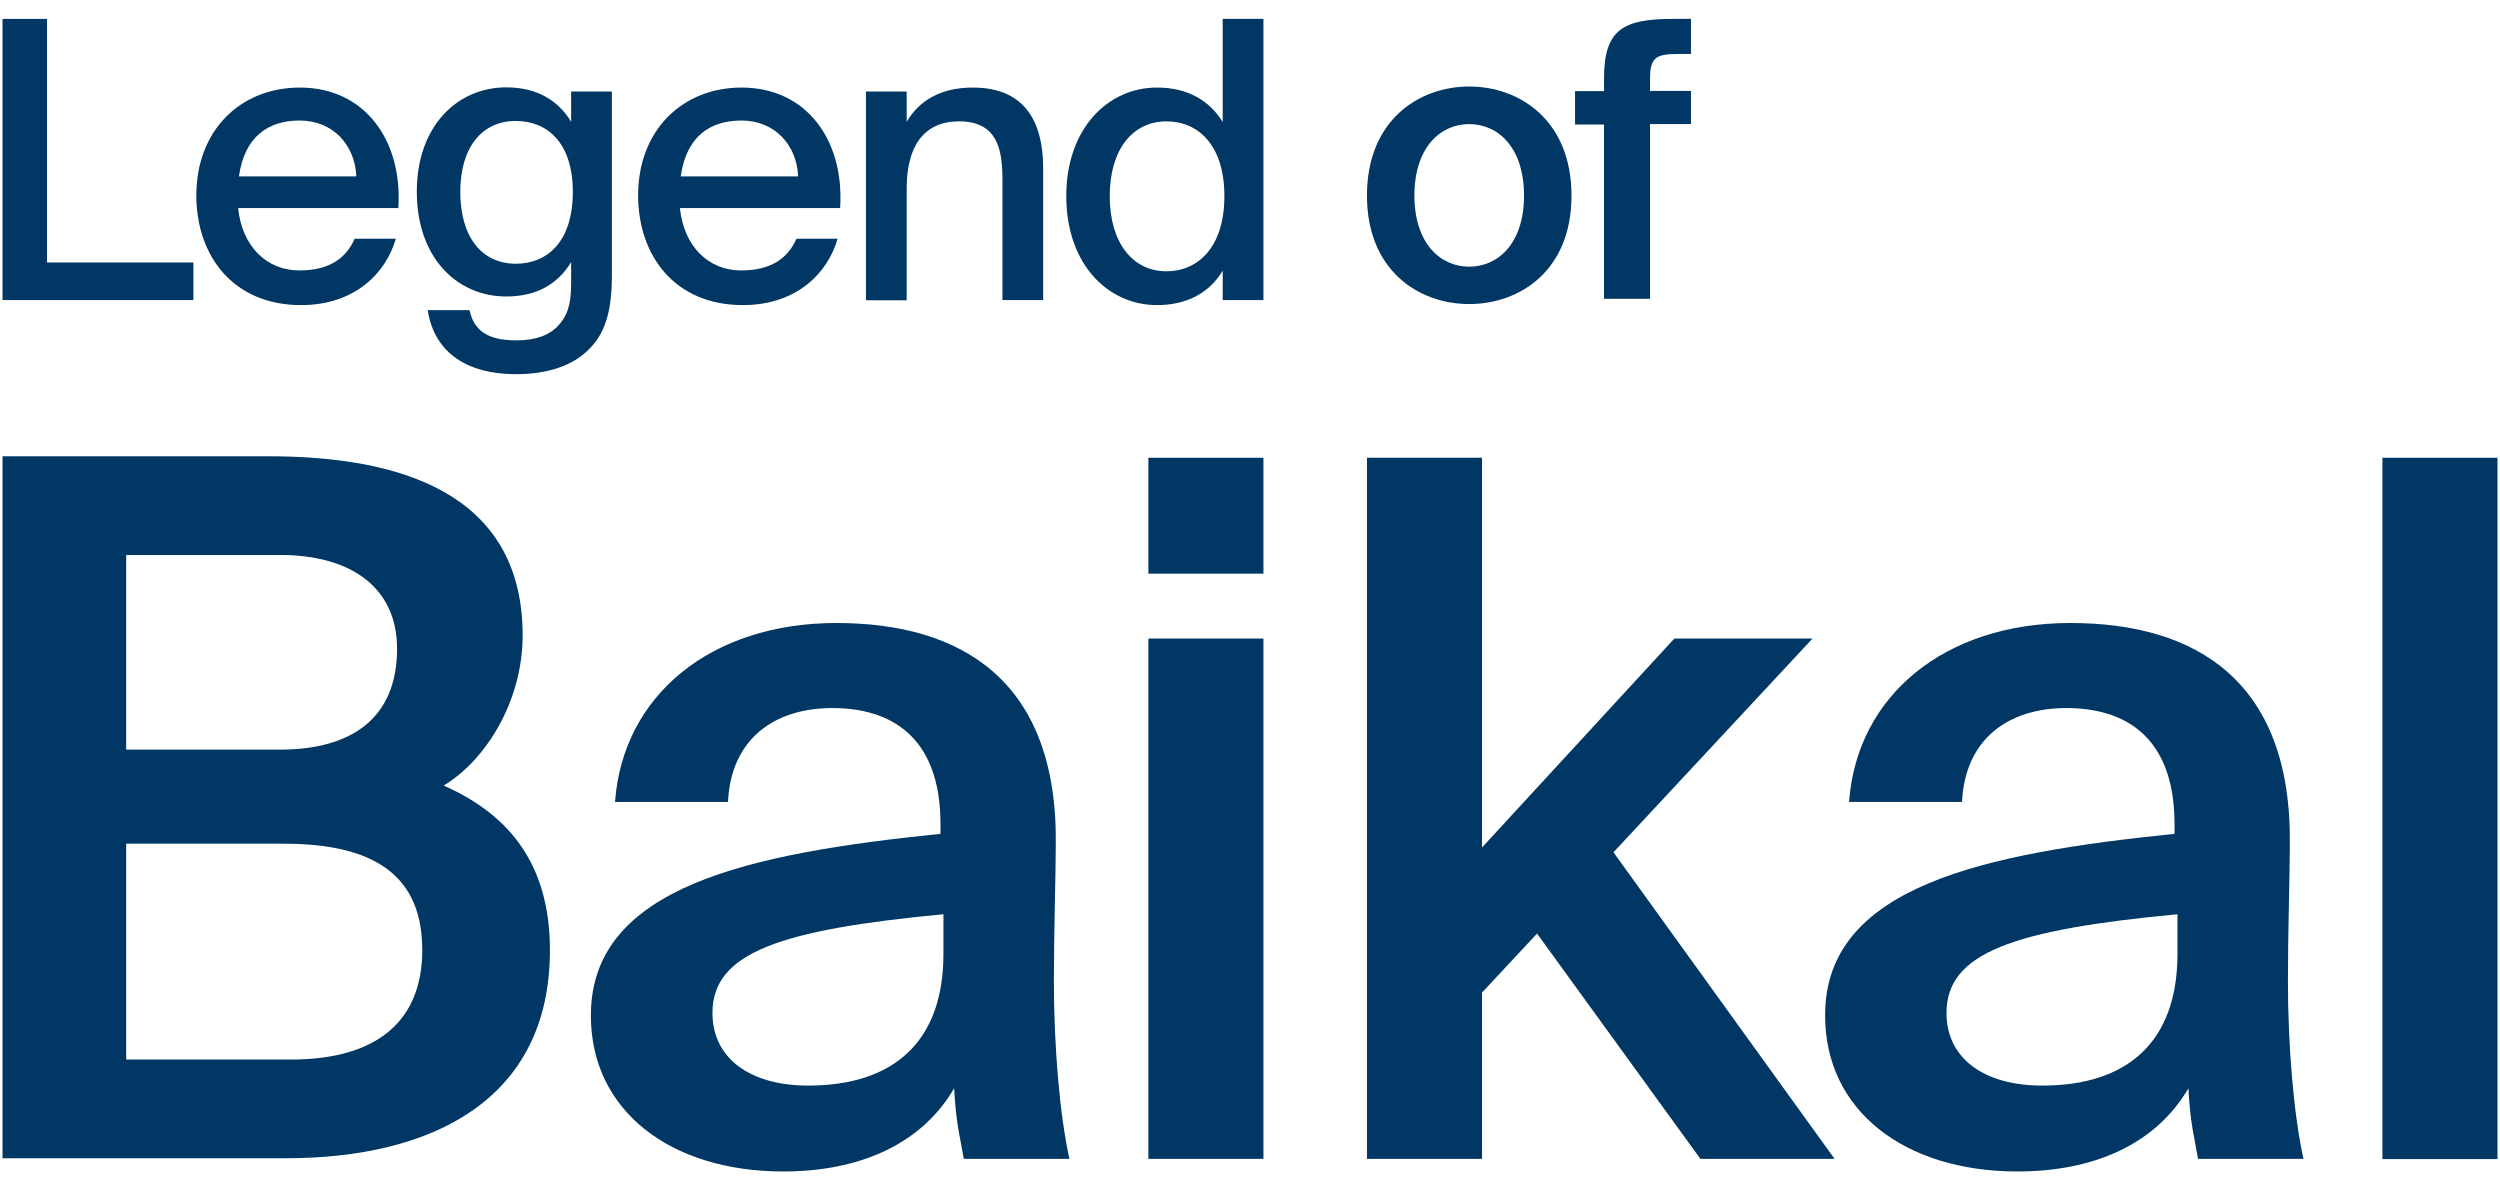
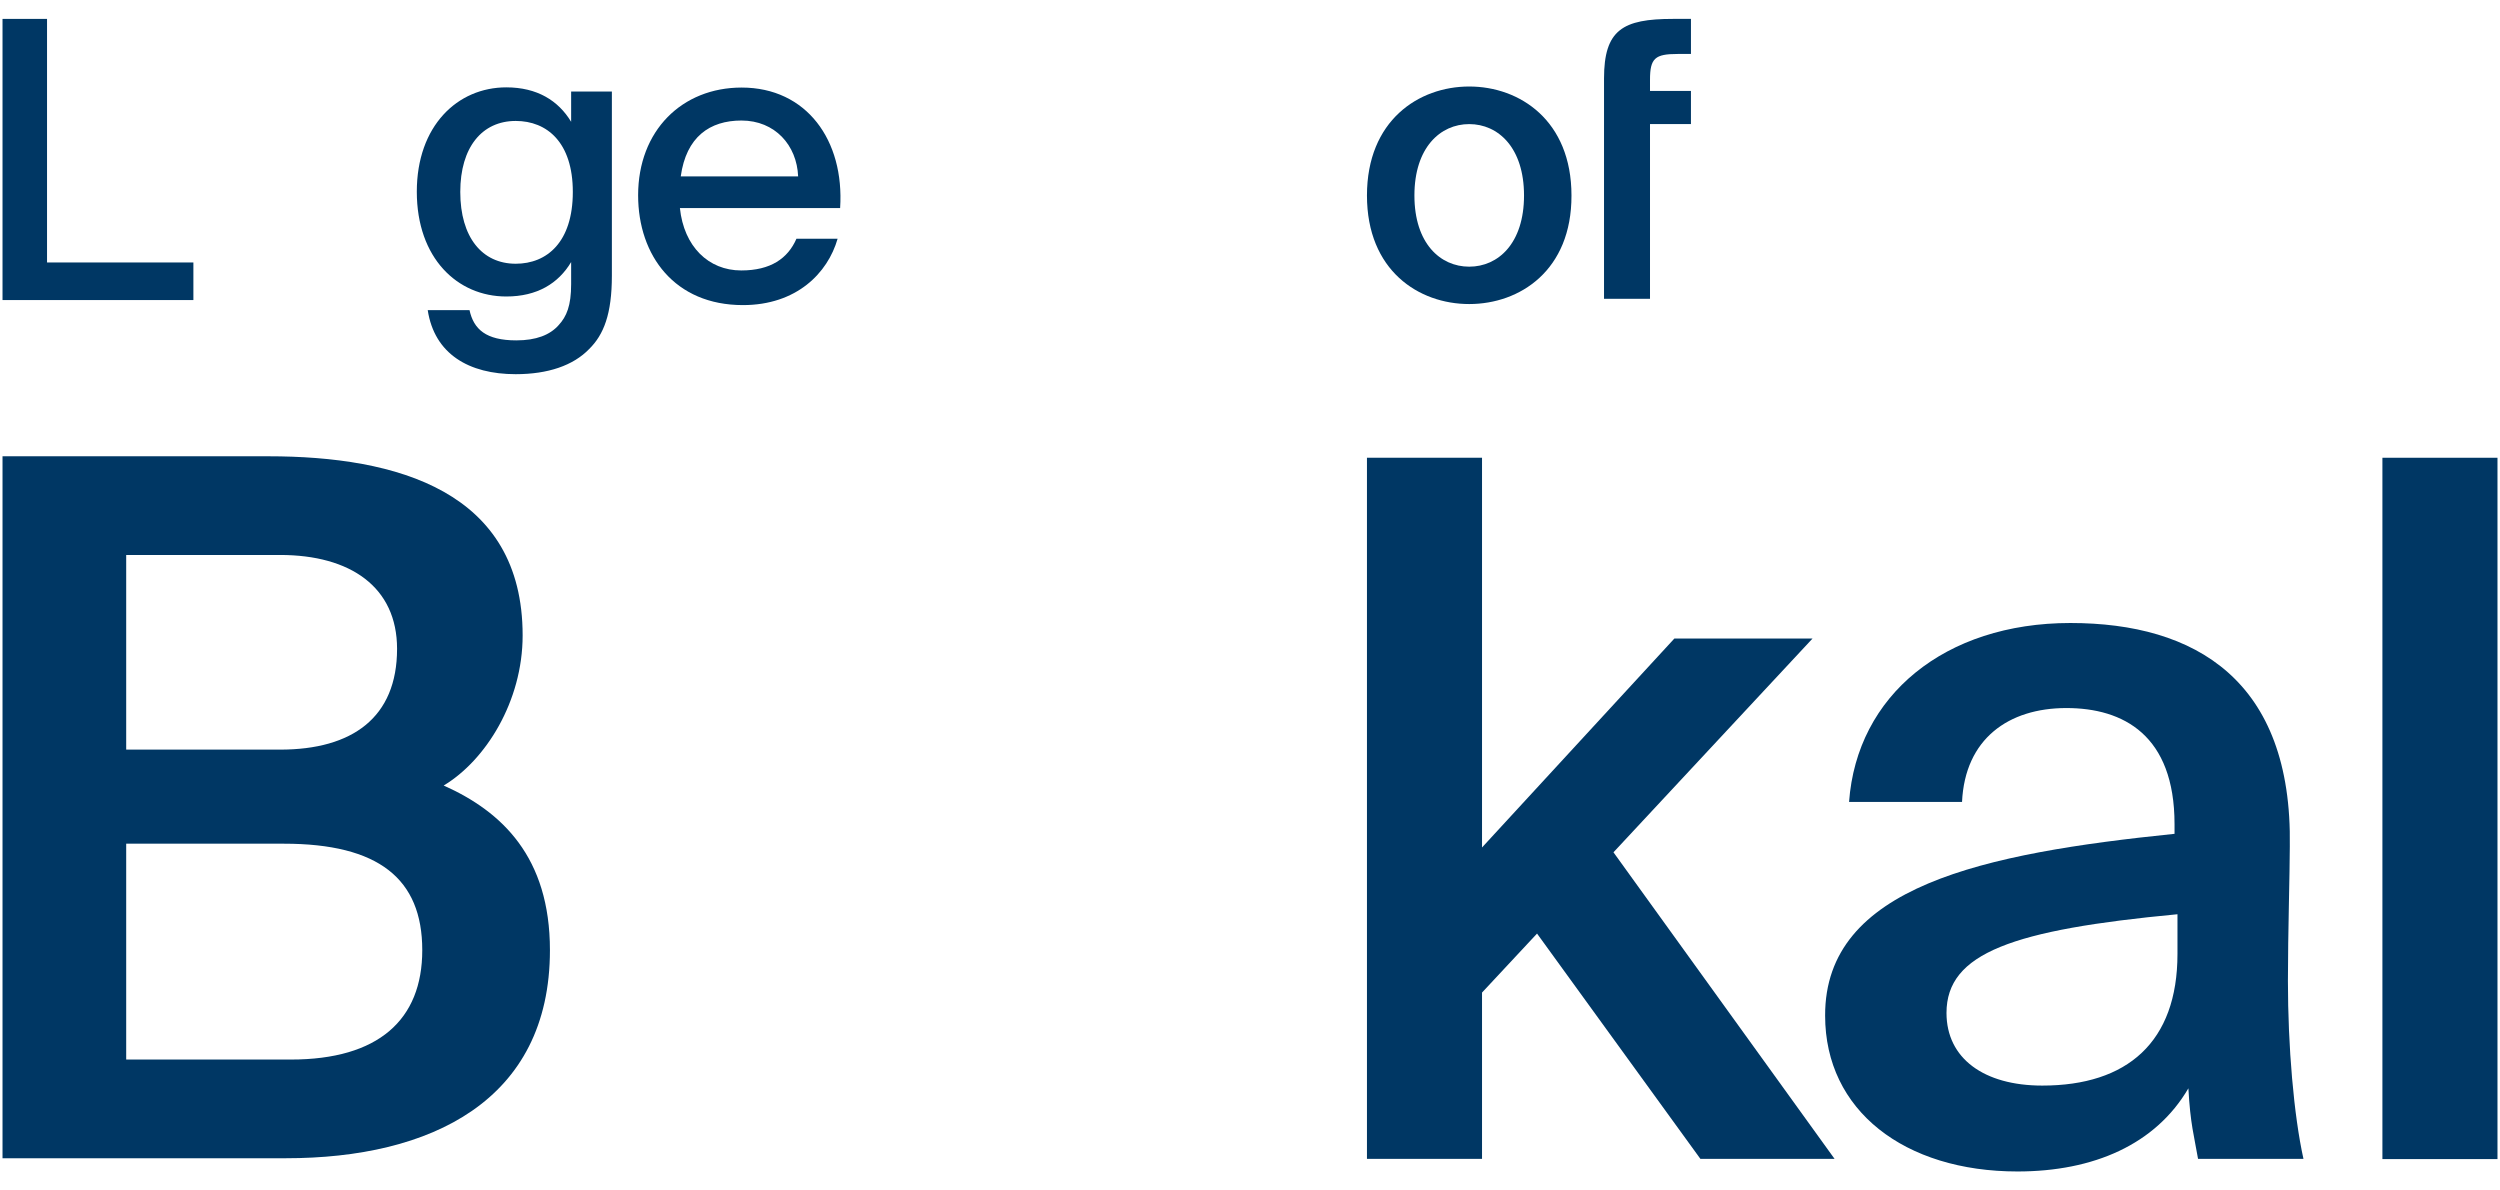
<svg xmlns="http://www.w3.org/2000/svg" id="Layer_1" x="0px" y="0px" viewBox="0 0 119.06 56.69" style="enable-background:new 0 0 119.06 56.69;" xml:space="preserve">
  <style type="text/css"> .st0{fill:#003764;} </style>
  <g id="Logo_5_">
    <g>
      <g>
        <path class="st0" d="M69.97,14.48c-2.41,0-4.87-1.6-4.87-5.17c0-3.57,2.46-5.19,4.87-5.19c2.41,0,4.87,1.62,4.87,5.19 C74.85,12.88,72.38,14.48,69.97,14.48 M72.58,9.31c0-2.28-1.23-3.4-2.61-3.4c-1.38,0-2.61,1.12-2.61,3.4 c0,2.28,1.23,3.39,2.61,3.39C71.35,12.7,72.58,11.59,72.58,9.31" />
-         <path class="st0" d="M79.67,0.9h0.86v1.67h-0.63c-1.08,0-1.32,0.2-1.32,1.23v0.53h1.95v1.58h-1.95v8.32h-2.19V5.93h-1.38V4.34 h1.38V3.74C76.39,1.42,77.28,0.9,79.67,0.9" />
+         <path class="st0" d="M79.67,0.9h0.86v1.67h-0.63c-1.08,0-1.32,0.2-1.32,1.23v0.53h1.95v1.58h-1.95v8.32h-2.19V5.93h-1.38h1.38V3.74C76.39,1.42,77.28,0.9,79.67,0.9" />
      </g>
    </g>
    <g>
      <polygon class="st0" points="9.21,12.5 9.21,14.29 0.12,14.29 0.12,0.9 2.24,0.9 2.24,12.5 " />
-       <path class="st0" d="M18.85,11.37c-0.47,1.64-1.96,3.16-4.51,3.16c-3.24,0-4.99-2.35-4.99-5.23c0-3.08,2.09-5.13,4.93-5.13 c3.09,0,4.9,2.51,4.69,5.74h-7.63c0.19,1.83,1.36,2.97,2.92,2.97c1.4,0,2.22-0.57,2.63-1.51H18.85z M16.97,8.4 c-0.06-1.48-1.1-2.66-2.7-2.66c-1.51,0-2.63,0.78-2.89,2.66H16.97z" />
      <path class="st0" d="M29.14,4.36v8.77c0,1.83-0.39,2.81-1.08,3.49c-0.76,0.79-1.97,1.2-3.5,1.2c-2.23,0-3.87-0.96-4.19-3.05h1.99 c0.2,0.91,0.78,1.44,2.23,1.44c0.95,0,1.6-0.26,2.01-0.72c0.39-0.42,0.6-0.94,0.6-1.96v-1.05c-0.61,1.02-1.62,1.64-3.09,1.64 c-2.33,0-4.26-1.83-4.26-4.99c0-3.14,1.94-4.97,4.26-4.97c1.47,0,2.48,0.63,3.09,1.64V4.36H29.14z M21.92,9.14 c0,2.16,1.04,3.42,2.64,3.42c1.49,0,2.72-1.03,2.72-3.42c0-2.36-1.23-3.38-2.72-3.38C22.96,5.76,21.92,7.01,21.92,9.14" />
      <path class="st0" d="M39.89,11.37c-0.47,1.64-1.96,3.16-4.51,3.16c-3.24,0-4.99-2.35-4.99-5.23c0-3.08,2.09-5.13,4.93-5.13 c3.09,0,4.9,2.51,4.69,5.74h-7.63c0.19,1.83,1.36,2.97,2.92,2.97c1.4,0,2.22-0.57,2.63-1.51H39.89z M38.01,8.4 c-0.06-1.48-1.1-2.66-2.7-2.66c-1.51,0-2.63,0.78-2.89,2.66H38.01z" />
-       <path class="st0" d="M46.33,4.17c2.42,0,3.35,1.55,3.35,3.86v6.26h-1.94V8.55c0-1.44-0.24-2.77-2.07-2.77 c-1.68,0-2.49,1.2-2.49,3.18v5.34h-1.94V4.36h1.94V5.8C43.76,4.82,44.76,4.17,46.33,4.17" />
-       <path class="st0" d="M60.17,0.9v13.39h-1.94v-1.4c-0.61,1.02-1.66,1.64-3.13,1.64c-2.33,0-4.32-1.94-4.32-5.19 c0-3.23,1.99-5.17,4.32-5.17c1.47,0,2.51,0.63,3.13,1.64V0.9H60.17z M52.85,9.34c0,2.23,1.1,3.58,2.7,3.58 c1.49,0,2.76-1.13,2.76-3.58c0-2.46-1.27-3.56-2.76-3.56C53.95,5.78,52.85,7.11,52.85,9.34" />
    </g>
    <g>
-       <path class="st0" d="M44.79,39.71v-0.46c0-4.24-2.44-5.53-5.15-5.53c-2.76,0-4.83,1.47-4.97,4.47h-5.38 c0.37-5.07,4.56-8.52,10.54-8.52c5.94,0,10.58,2.72,10.45,10.64c0,1.24-0.09,4.15-0.09,6.4c0,3.13,0.28,6.4,0.74,8.48H45.9 c-0.18-1.06-0.37-1.66-0.46-3.36c-1.56,2.67-4.51,3.96-8.14,3.96c-5.38,0-9.16-2.9-9.16-7.42C28.13,42.2,35.73,40.64,44.79,39.71 M33.93,48.24c0,2.17,1.8,3.46,4.56,3.46c4.05,0,6.44-2.07,6.44-6.27v-1.89C37.11,44.28,33.93,45.38,33.93,48.24" />
-       <path class="st0" d="M60.17,27.32h-5.48V21.8h5.48v3.23V27.32z M60.17,55.19h-5.48V30.41h5.48V55.19z" />
      <polygon class="st0" points="70.58,40.36 79.74,30.41 86.32,30.41 76.84,40.59 87.37,55.19 80.98,55.19 73.2,44.46 70.58,47.27 70.58,55.19 65.1,55.19 65.1,21.8 70.58,21.8 " />
      <path class="st0" d="M103.56,39.71v-0.46c0-4.24-2.44-5.53-5.15-5.53c-2.76,0-4.83,1.47-4.97,4.47h-5.38 c0.37-5.07,4.56-8.52,10.54-8.52c5.94,0,10.58,2.72,10.45,10.64c0,1.24-0.09,4.15-0.09,6.4c0,3.13,0.28,6.4,0.74,8.48h-5.02 c-0.18-1.06-0.37-1.66-0.46-3.36c-1.56,2.67-4.51,3.96-8.14,3.96c-5.38,0-9.16-2.9-9.16-7.42C86.9,42.2,94.49,40.64,103.56,39.71 M92.7,48.24c0,2.17,1.79,3.46,4.56,3.46c4.05,0,6.44-2.07,6.44-6.27v-1.89C95.87,44.28,92.7,45.38,92.7,48.24" />
      <rect x="113.46" y="21.8" class="st0" width="5.48" height="33.4" />
      <path class="st0" d="M12.78,21.73c6.12,0,12.11,1.66,12.11,8.53c0,3.14-1.76,5.95-3.76,7.15c2.78,1.24,5.06,3.41,5.06,7.84 c0,7.19-5.7,9.91-12.57,9.91H0.12V21.73H12.78z M13.34,35.7c3.43,0,5.57-1.52,5.57-4.8c0-2.95-2.23-4.47-5.57-4.47H6.01v9.27 H13.34z M13.85,50.46c4.17,0,6.26-1.89,6.26-5.21c0-3.41-2.09-5.07-6.59-5.07H6.01v10.28H13.85z" />
    </g>
  </g>
</svg>